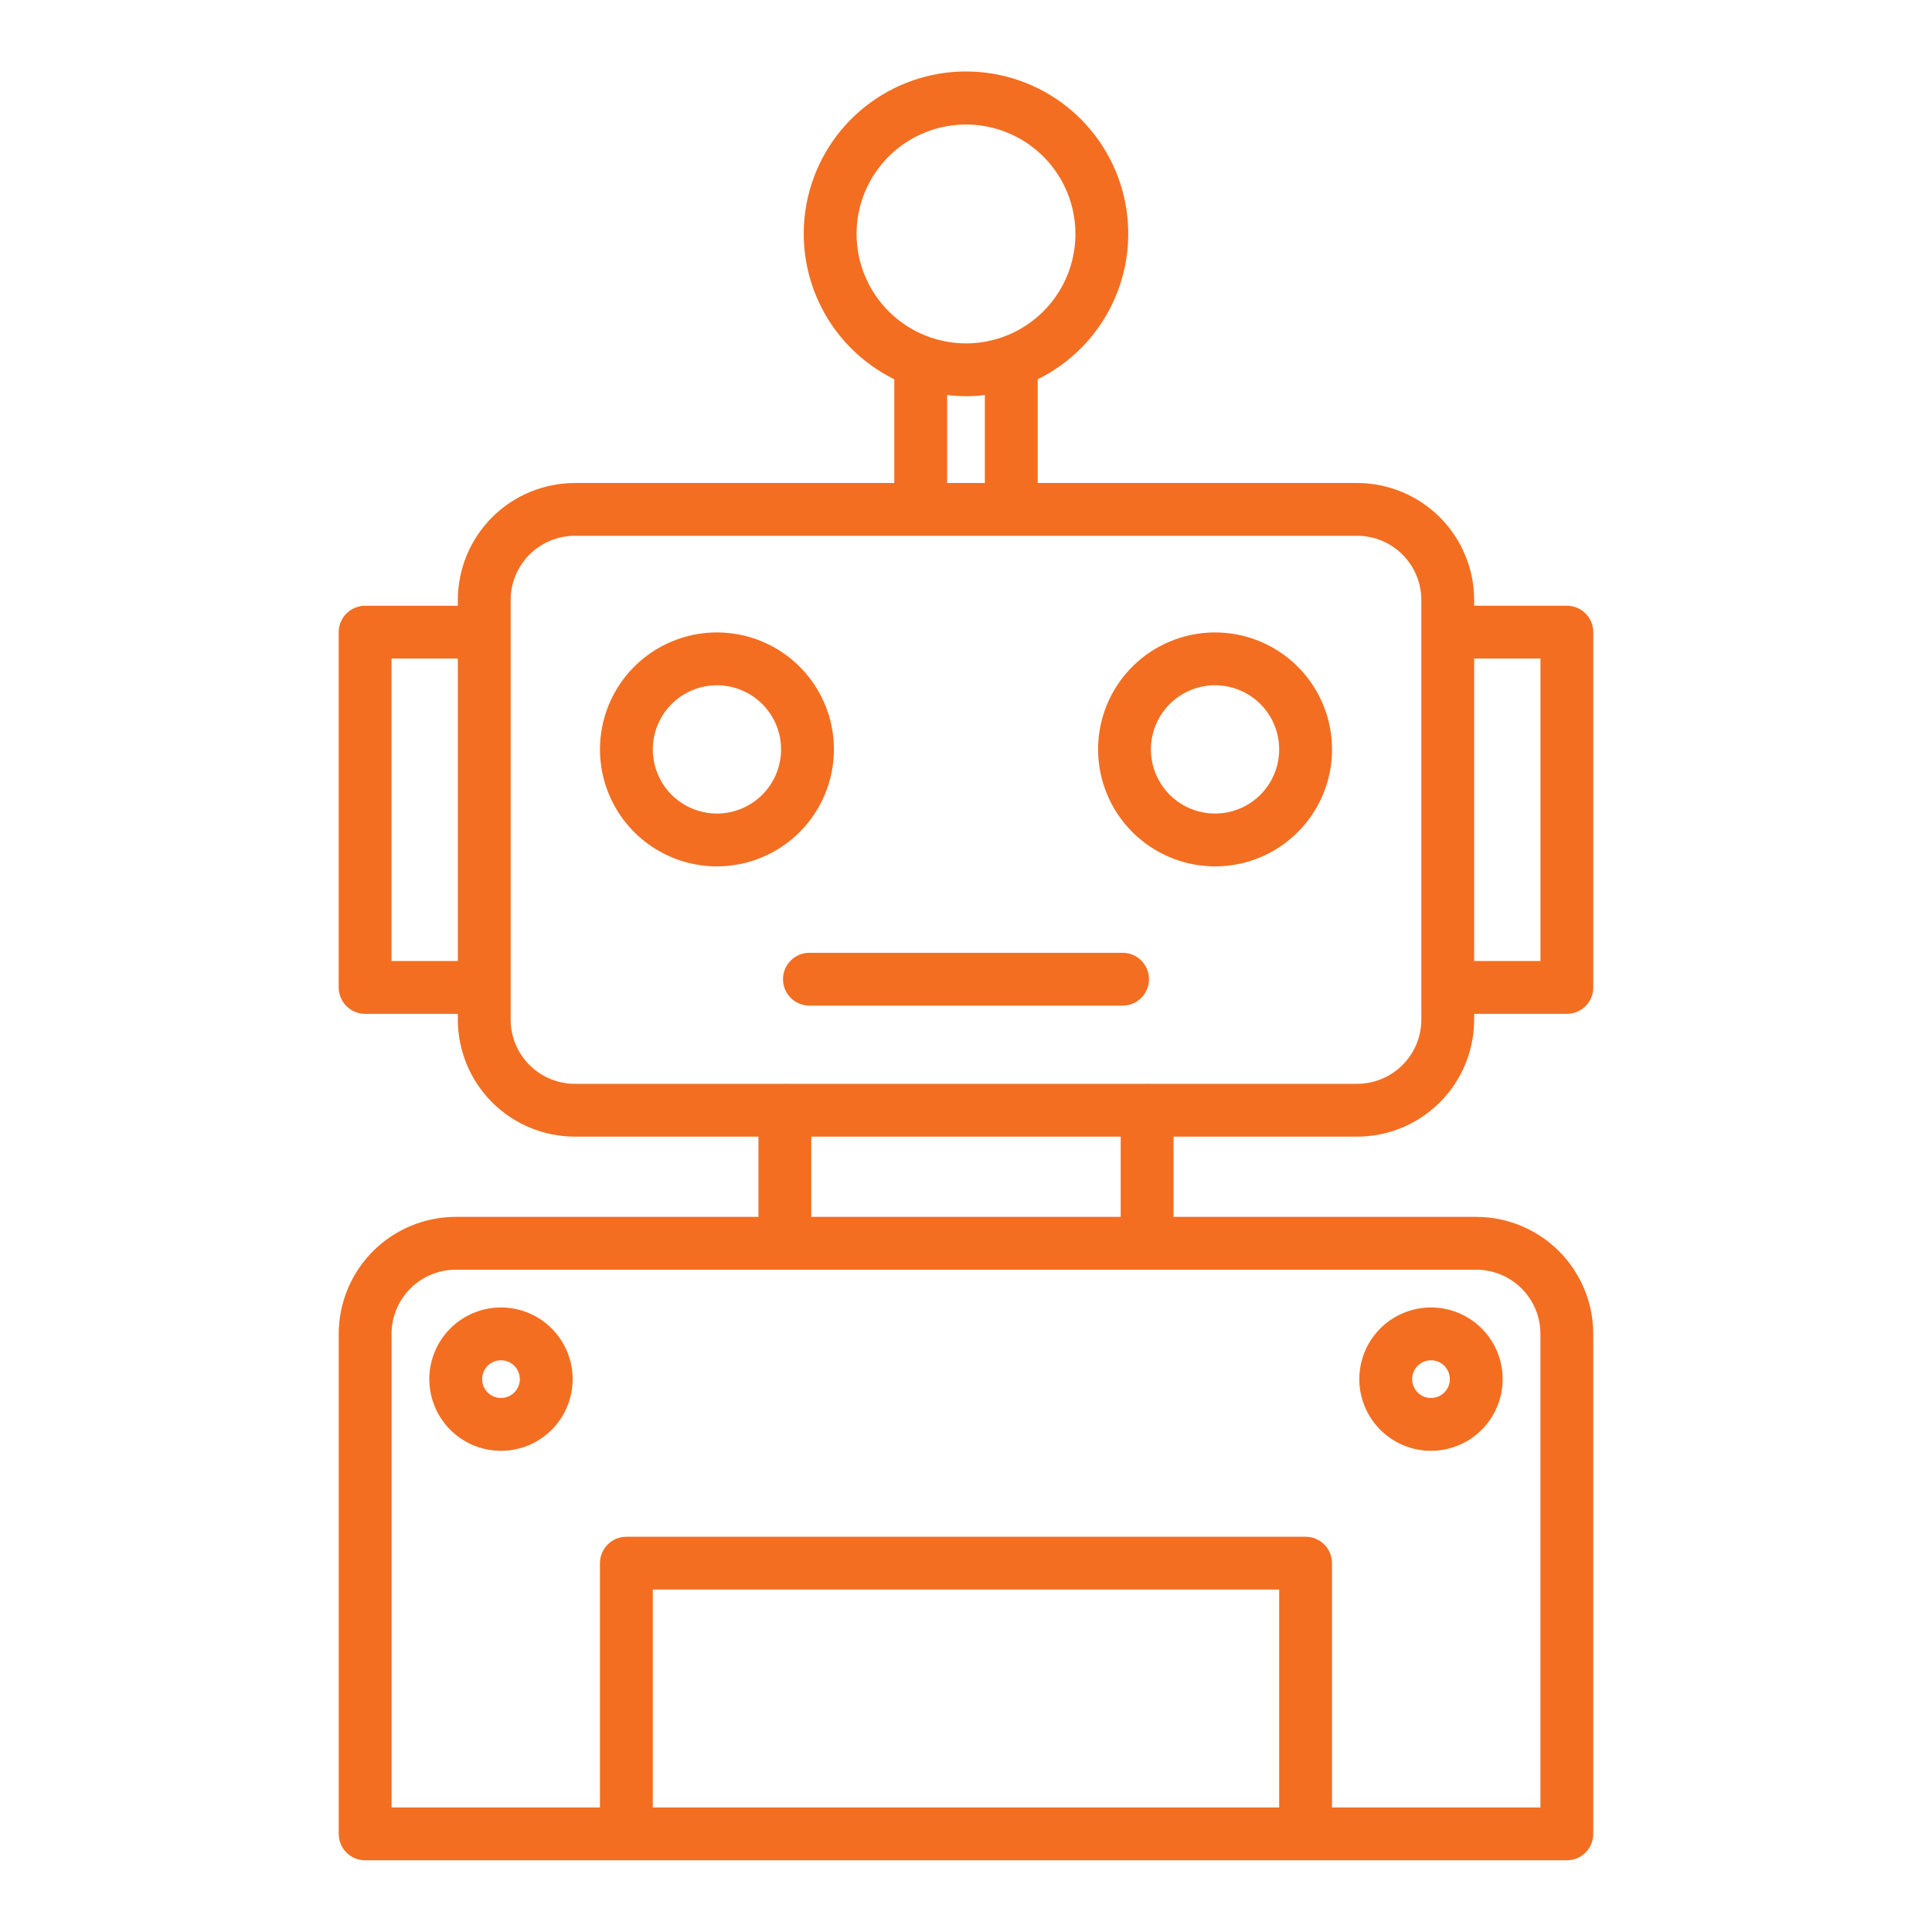
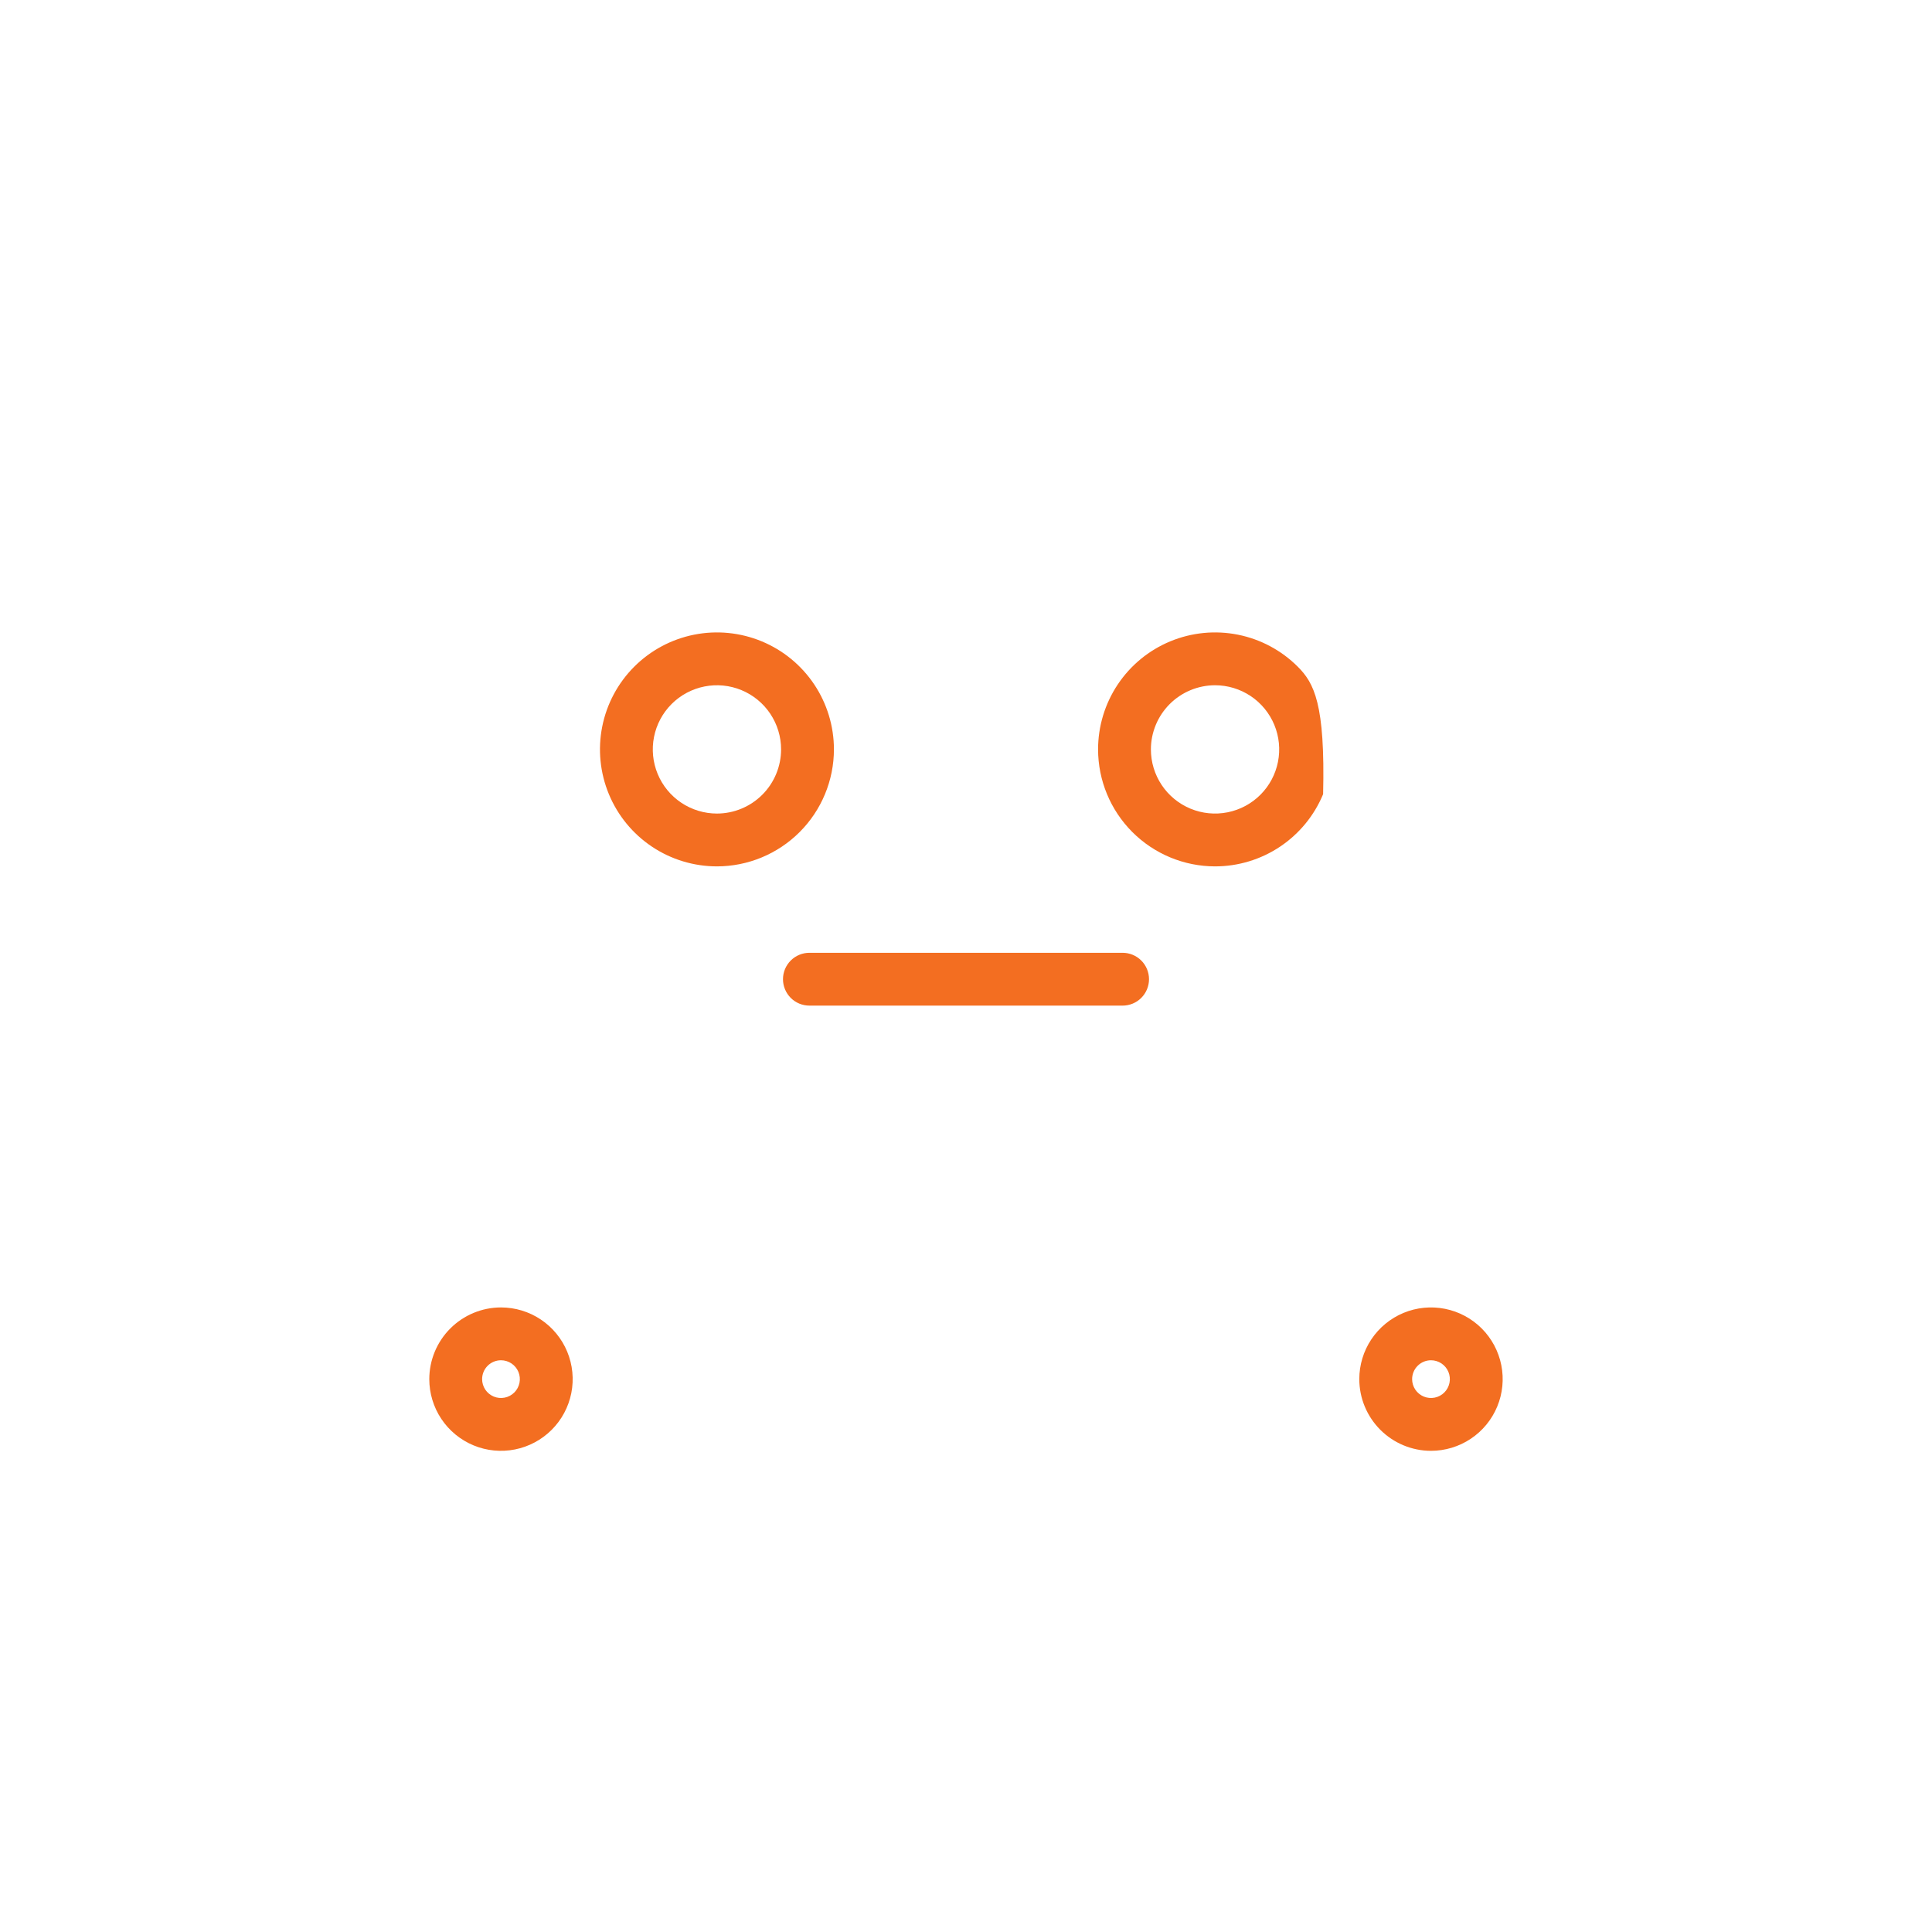
<svg xmlns="http://www.w3.org/2000/svg" width="512" height="512" viewBox="0 0 512 512" fill="none">
-   <path d="M359.666 301.22C367.885 301.21 375.764 297.941 381.576 292.13C387.387 286.318 390.656 278.439 390.666 270.22V268.68H415.238C417.094 268.679 418.874 267.941 420.186 266.629C421.499 265.316 422.237 263.536 422.238 261.68V167.52C422.237 165.664 421.499 163.884 420.186 162.571C418.874 161.259 417.094 160.521 415.238 160.52H390.666V158.988C390.653 150.771 387.383 142.895 381.571 137.086C375.76 131.277 367.883 128.01 359.666 128H274.998V100.516C283.707 96.226 290.709 89.115 294.863 80.34C299.017 71.565 300.079 61.643 297.877 52.187C295.674 42.732 290.337 34.3 282.733 28.263C275.129 22.227 265.706 18.941 255.998 18.941C246.289 18.941 236.866 22.227 229.262 28.263C221.658 34.3 216.321 42.732 214.119 52.187C211.916 61.643 212.979 71.565 217.133 80.34C221.287 89.115 228.288 96.226 236.998 100.516V128H152.33C144.111 128.01 136.232 131.279 130.42 137.09C124.608 142.902 121.339 150.781 121.33 159V160.532H96.758C94.902 160.533 93.122 161.271 91.809 162.583C90.497 163.896 89.759 165.676 89.758 167.532V261.68C89.759 263.536 90.497 265.316 91.809 266.629C93.122 267.941 94.902 268.679 96.758 268.68H121.33V270.22C121.339 278.439 124.608 286.318 130.42 292.13C136.232 297.941 144.111 301.21 152.33 301.22H200.998V322.484H120.766C112.547 322.494 104.668 325.763 98.856 331.574C93.044 337.386 89.775 345.265 89.766 353.484V486C89.767 487.856 90.505 489.636 91.817 490.949C93.13 492.261 94.91 492.999 96.766 493H415.23C417.086 492.999 418.866 492.261 420.178 490.949C421.491 489.636 422.229 487.856 422.23 486V353.484C422.22 345.265 418.951 337.386 413.14 331.574C407.328 325.763 399.449 322.494 391.23 322.484H310.998V301.22H359.666ZM408.238 174.52V254.68H390.666V174.52H408.238ZM226.998 62C226.998 56.264 228.699 50.657 231.885 45.889C235.072 41.119 239.601 37.402 244.9 35.208C250.199 33.013 256.03 32.438 261.655 33.557C267.281 34.676 272.448 37.438 276.504 41.494C280.56 45.55 283.322 50.717 284.441 56.342C285.56 61.968 284.985 67.799 282.79 73.098C280.595 78.397 276.878 82.926 272.109 86.113C267.34 89.299 261.733 91 255.998 91C248.309 90.992 240.938 87.933 235.501 82.497C230.064 77.06 227.006 69.689 226.998 62ZM250.998 104.684C254.318 105.105 257.678 105.105 260.998 104.684V128H250.998V104.684ZM103.758 254.68V174.52H121.33V254.68H103.758ZM135.33 270.22V158.988C135.335 154.481 137.128 150.16 140.315 146.973C143.502 143.786 147.823 141.993 152.33 141.988H243.882H243.998C243.998 141.988 244.074 141.988 244.114 141.988H267.882H267.998C267.998 141.988 268.074 141.988 268.114 141.988H359.666C364.173 141.993 368.494 143.786 371.681 146.973C374.868 150.16 376.661 154.481 376.666 158.988V270.22C376.661 274.727 374.868 279.048 371.681 282.235C368.494 285.422 364.173 287.215 359.666 287.22H304.19C304.126 287.22 304.066 287.2 303.998 287.2C303.93 287.2 303.87 287.2 303.806 287.22H208.206C208.142 287.22 208.082 287.2 208.014 287.2C207.946 287.2 207.886 287.2 207.822 287.22H152.33C147.823 287.215 143.502 285.422 140.315 282.235C137.128 279.048 135.335 274.727 135.33 270.22ZM338.994 479H172.994V421.252H338.994V479ZM408.23 353.484V479H352.994V414.252C352.994 412.395 352.256 410.615 350.944 409.302C349.631 407.989 347.85 407.252 345.994 407.252H165.994C164.138 407.253 162.358 407.991 161.045 409.303C159.733 410.616 158.995 412.396 158.994 414.252V479H103.766V353.484C103.771 348.977 105.564 344.656 108.751 341.469C111.938 338.282 116.259 336.489 120.766 336.484H391.23C395.737 336.489 400.058 338.282 403.245 341.469C406.432 344.656 408.225 348.977 408.23 353.484ZM296.998 322.484H214.998V301.22H296.998V322.484Z" fill="#F36E21" />
  <path d="M221 198.592C220.998 192.461 219.179 186.469 215.772 181.372C212.365 176.275 207.523 172.303 201.859 169.958C196.194 167.613 189.962 167 183.949 168.196C177.936 169.393 172.413 172.346 168.078 176.681C163.743 181.016 160.792 186.54 159.596 192.553C158.4 198.566 159.013 204.798 161.359 210.462C163.705 216.126 167.678 220.968 172.775 224.374C177.872 227.781 183.865 229.599 189.996 229.6C198.217 229.592 206.099 226.322 211.911 220.508C217.724 214.695 220.993 206.813 221 198.592ZM189.996 215.6C186.634 215.6 183.347 214.603 180.551 212.735C177.756 210.867 175.577 208.212 174.29 205.106C173.003 201.999 172.667 198.581 173.323 195.283C173.979 191.986 175.598 188.957 177.975 186.579C180.353 184.202 183.382 182.583 186.679 181.927C189.977 181.271 193.395 181.607 196.502 182.894C199.608 184.181 202.263 186.36 204.131 189.155C205.999 191.951 206.996 195.238 206.996 198.6C206.991 203.107 205.198 207.428 202.011 210.615C198.824 213.802 194.503 215.595 189.996 215.6Z" fill="#F36E21" />
-   <path d="M322 229.6C328.131 229.6 334.125 227.782 339.223 224.376C344.321 220.969 348.294 216.128 350.64 210.463C352.987 204.799 353.6 198.566 352.404 192.552C351.208 186.539 348.256 181.015 343.92 176.68C339.585 172.344 334.061 169.392 328.048 168.196C322.034 167 315.801 167.613 310.137 169.96C304.472 172.306 299.631 176.279 296.224 181.377C292.818 186.475 291 192.469 291 198.6C291.01 206.819 294.279 214.698 300.09 220.51C305.902 226.321 313.781 229.59 322 229.6ZM322 181.6C325.362 181.6 328.649 182.597 331.445 184.465C334.24 186.333 336.419 188.988 337.706 192.094C338.993 195.201 339.329 198.619 338.673 201.917C338.017 205.214 336.398 208.243 334.021 210.621C331.643 212.998 328.614 214.617 325.317 215.273C322.019 215.929 318.601 215.593 315.494 214.306C312.388 213.019 309.733 210.84 307.865 208.045C305.997 205.249 305 201.962 305 198.6C305.005 194.093 306.798 189.772 309.985 186.585C313.172 183.398 317.493 181.605 322 181.6Z" fill="#F36E21" />
+   <path d="M322 229.6C328.131 229.6 334.125 227.782 339.223 224.376C344.321 220.969 348.294 216.128 350.64 210.463C351.208 186.539 348.256 181.015 343.92 176.68C339.585 172.344 334.061 169.392 328.048 168.196C322.034 167 315.801 167.613 310.137 169.96C304.472 172.306 299.631 176.279 296.224 181.377C292.818 186.475 291 192.469 291 198.6C291.01 206.819 294.279 214.698 300.09 220.51C305.902 226.321 313.781 229.59 322 229.6ZM322 181.6C325.362 181.6 328.649 182.597 331.445 184.465C334.24 186.333 336.419 188.988 337.706 192.094C338.993 195.201 339.329 198.619 338.673 201.917C338.017 205.214 336.398 208.243 334.021 210.621C331.643 212.998 328.614 214.617 325.317 215.273C322.019 215.929 318.601 215.593 315.494 214.306C312.388 213.019 309.733 210.84 307.865 208.045C305.997 205.249 305 201.962 305 198.6C305.005 194.093 306.798 189.772 309.985 186.585C313.172 183.398 317.493 181.605 322 181.6Z" fill="#F36E21" />
  <path d="M207.5 259.5C207.501 261.356 208.239 263.136 209.551 264.449C210.864 265.761 212.644 266.499 214.5 266.5H297.5C299.357 266.5 301.137 265.762 302.45 264.45C303.762 263.137 304.5 261.357 304.5 259.5C304.5 257.643 303.762 255.863 302.45 254.55C301.137 253.237 299.357 252.5 297.5 252.5H214.5C212.644 252.501 210.864 253.239 209.551 254.551C208.239 255.864 207.501 257.644 207.5 259.5Z" fill="#F36E21" />
  <path d="M379.227 384.484C382.984 384.484 386.658 383.37 389.782 381.282C392.907 379.194 395.342 376.227 396.78 372.755C398.218 369.283 398.595 365.463 397.861 361.777C397.128 358.092 395.319 354.706 392.662 352.049C390.004 349.392 386.619 347.582 382.933 346.849C379.248 346.116 375.427 346.492 371.956 347.93C368.484 349.368 365.516 351.804 363.429 354.928C361.341 358.053 360.227 361.726 360.227 365.484C360.233 370.521 362.237 375.35 365.799 378.912C369.36 382.474 374.189 384.478 379.227 384.484ZM379.227 360.484C380.215 360.484 381.182 360.777 382.004 361.327C382.827 361.876 383.468 362.657 383.846 363.571C384.224 364.484 384.323 365.49 384.13 366.459C383.938 367.429 383.461 368.32 382.762 369.02C382.063 369.719 381.172 370.195 380.202 370.388C379.232 370.581 378.227 370.482 377.313 370.103C376.4 369.725 375.619 369.084 375.069 368.262C374.52 367.44 374.227 366.473 374.227 365.484C374.228 364.158 374.755 362.887 375.692 361.95C376.63 361.012 377.901 360.485 379.227 360.484Z" fill="#F36E21" />
  <path d="M113.766 365.484C113.766 369.242 114.88 372.915 116.968 376.04C119.055 379.164 122.023 381.6 125.495 383.038C128.966 384.476 132.787 384.852 136.472 384.119C140.158 383.386 143.543 381.576 146.201 378.919C148.858 376.262 150.667 372.876 151.401 369.191C152.134 365.505 151.757 361.685 150.319 358.213C148.881 354.741 146.446 351.774 143.321 349.686C140.197 347.598 136.523 346.484 132.766 346.484C127.728 346.49 122.899 348.494 119.338 352.056C115.776 355.618 113.772 360.447 113.766 365.484ZM132.766 360.484C133.755 360.484 134.721 360.777 135.543 361.327C136.366 361.876 137.007 362.657 137.385 363.571C137.763 364.484 137.862 365.49 137.67 366.459C137.477 367.429 137 368.32 136.301 369.02C135.602 369.719 134.711 370.195 133.741 370.388C132.771 370.581 131.766 370.482 130.852 370.103C129.939 369.725 129.158 369.084 128.608 368.262C128.059 367.44 127.766 366.473 127.766 365.484C127.766 364.158 128.292 362.886 129.23 361.948C130.168 361.011 131.44 360.484 132.766 360.484Z" fill="#F36E21" />
</svg>